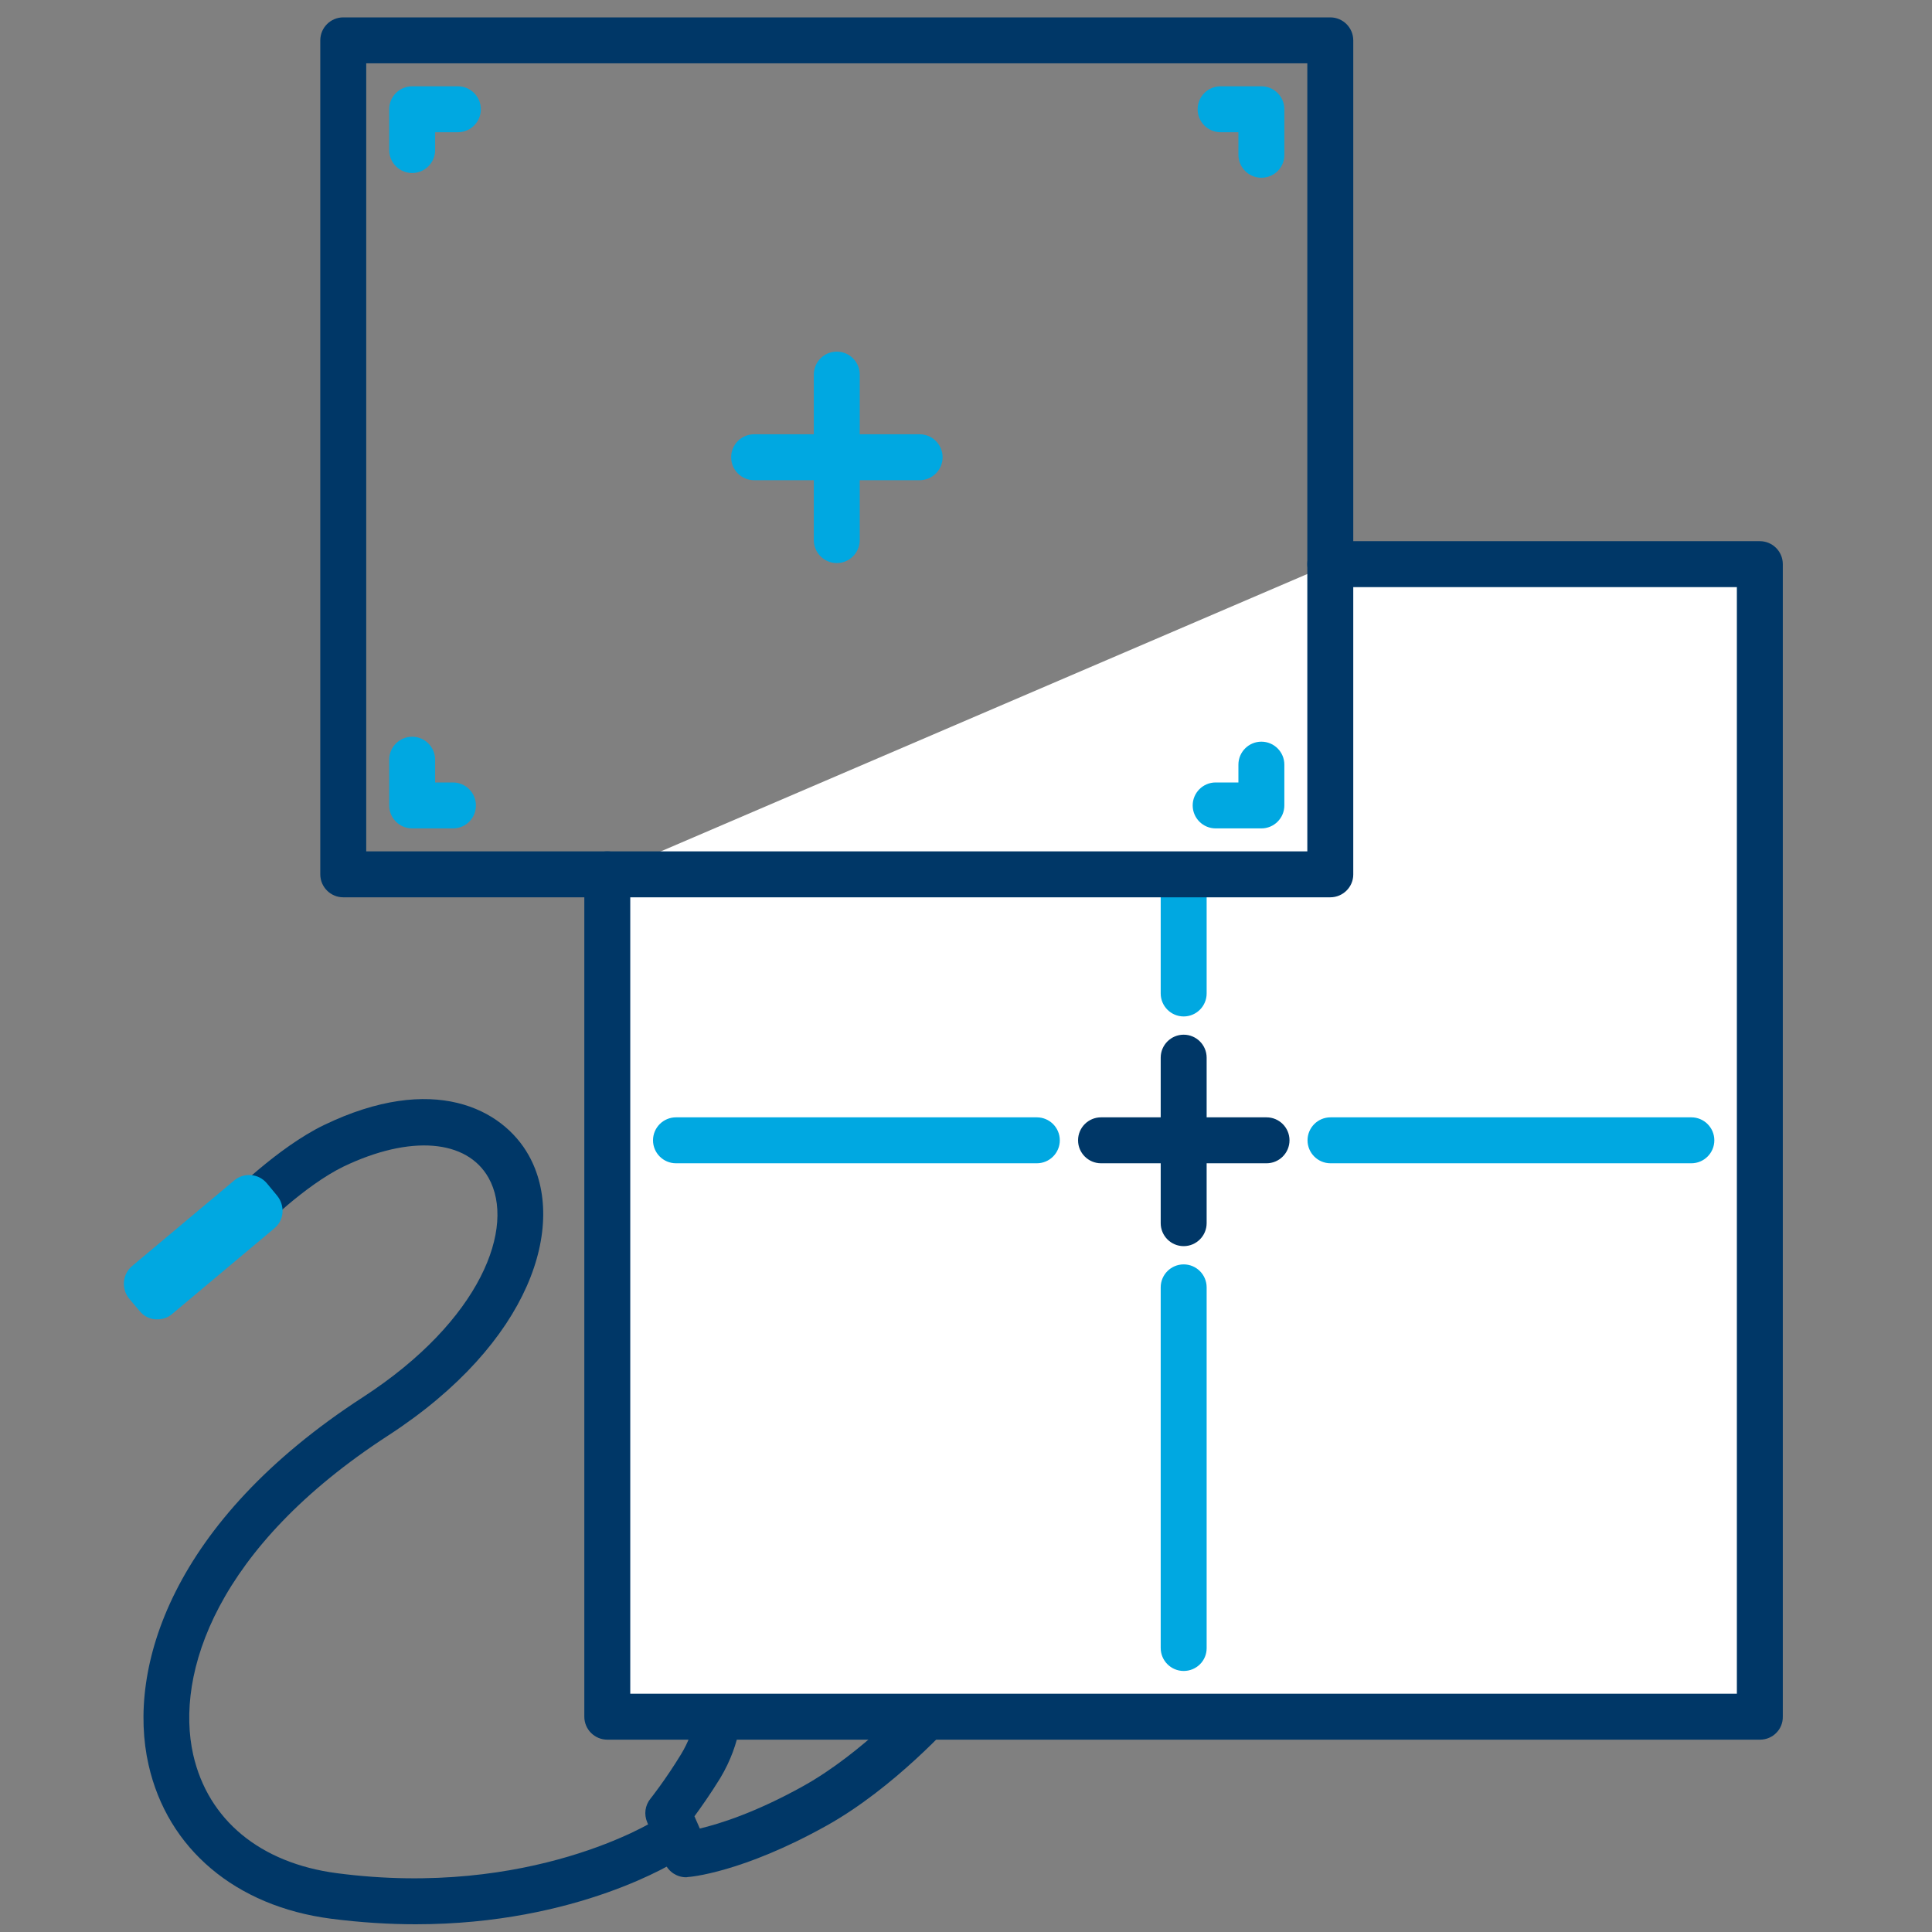
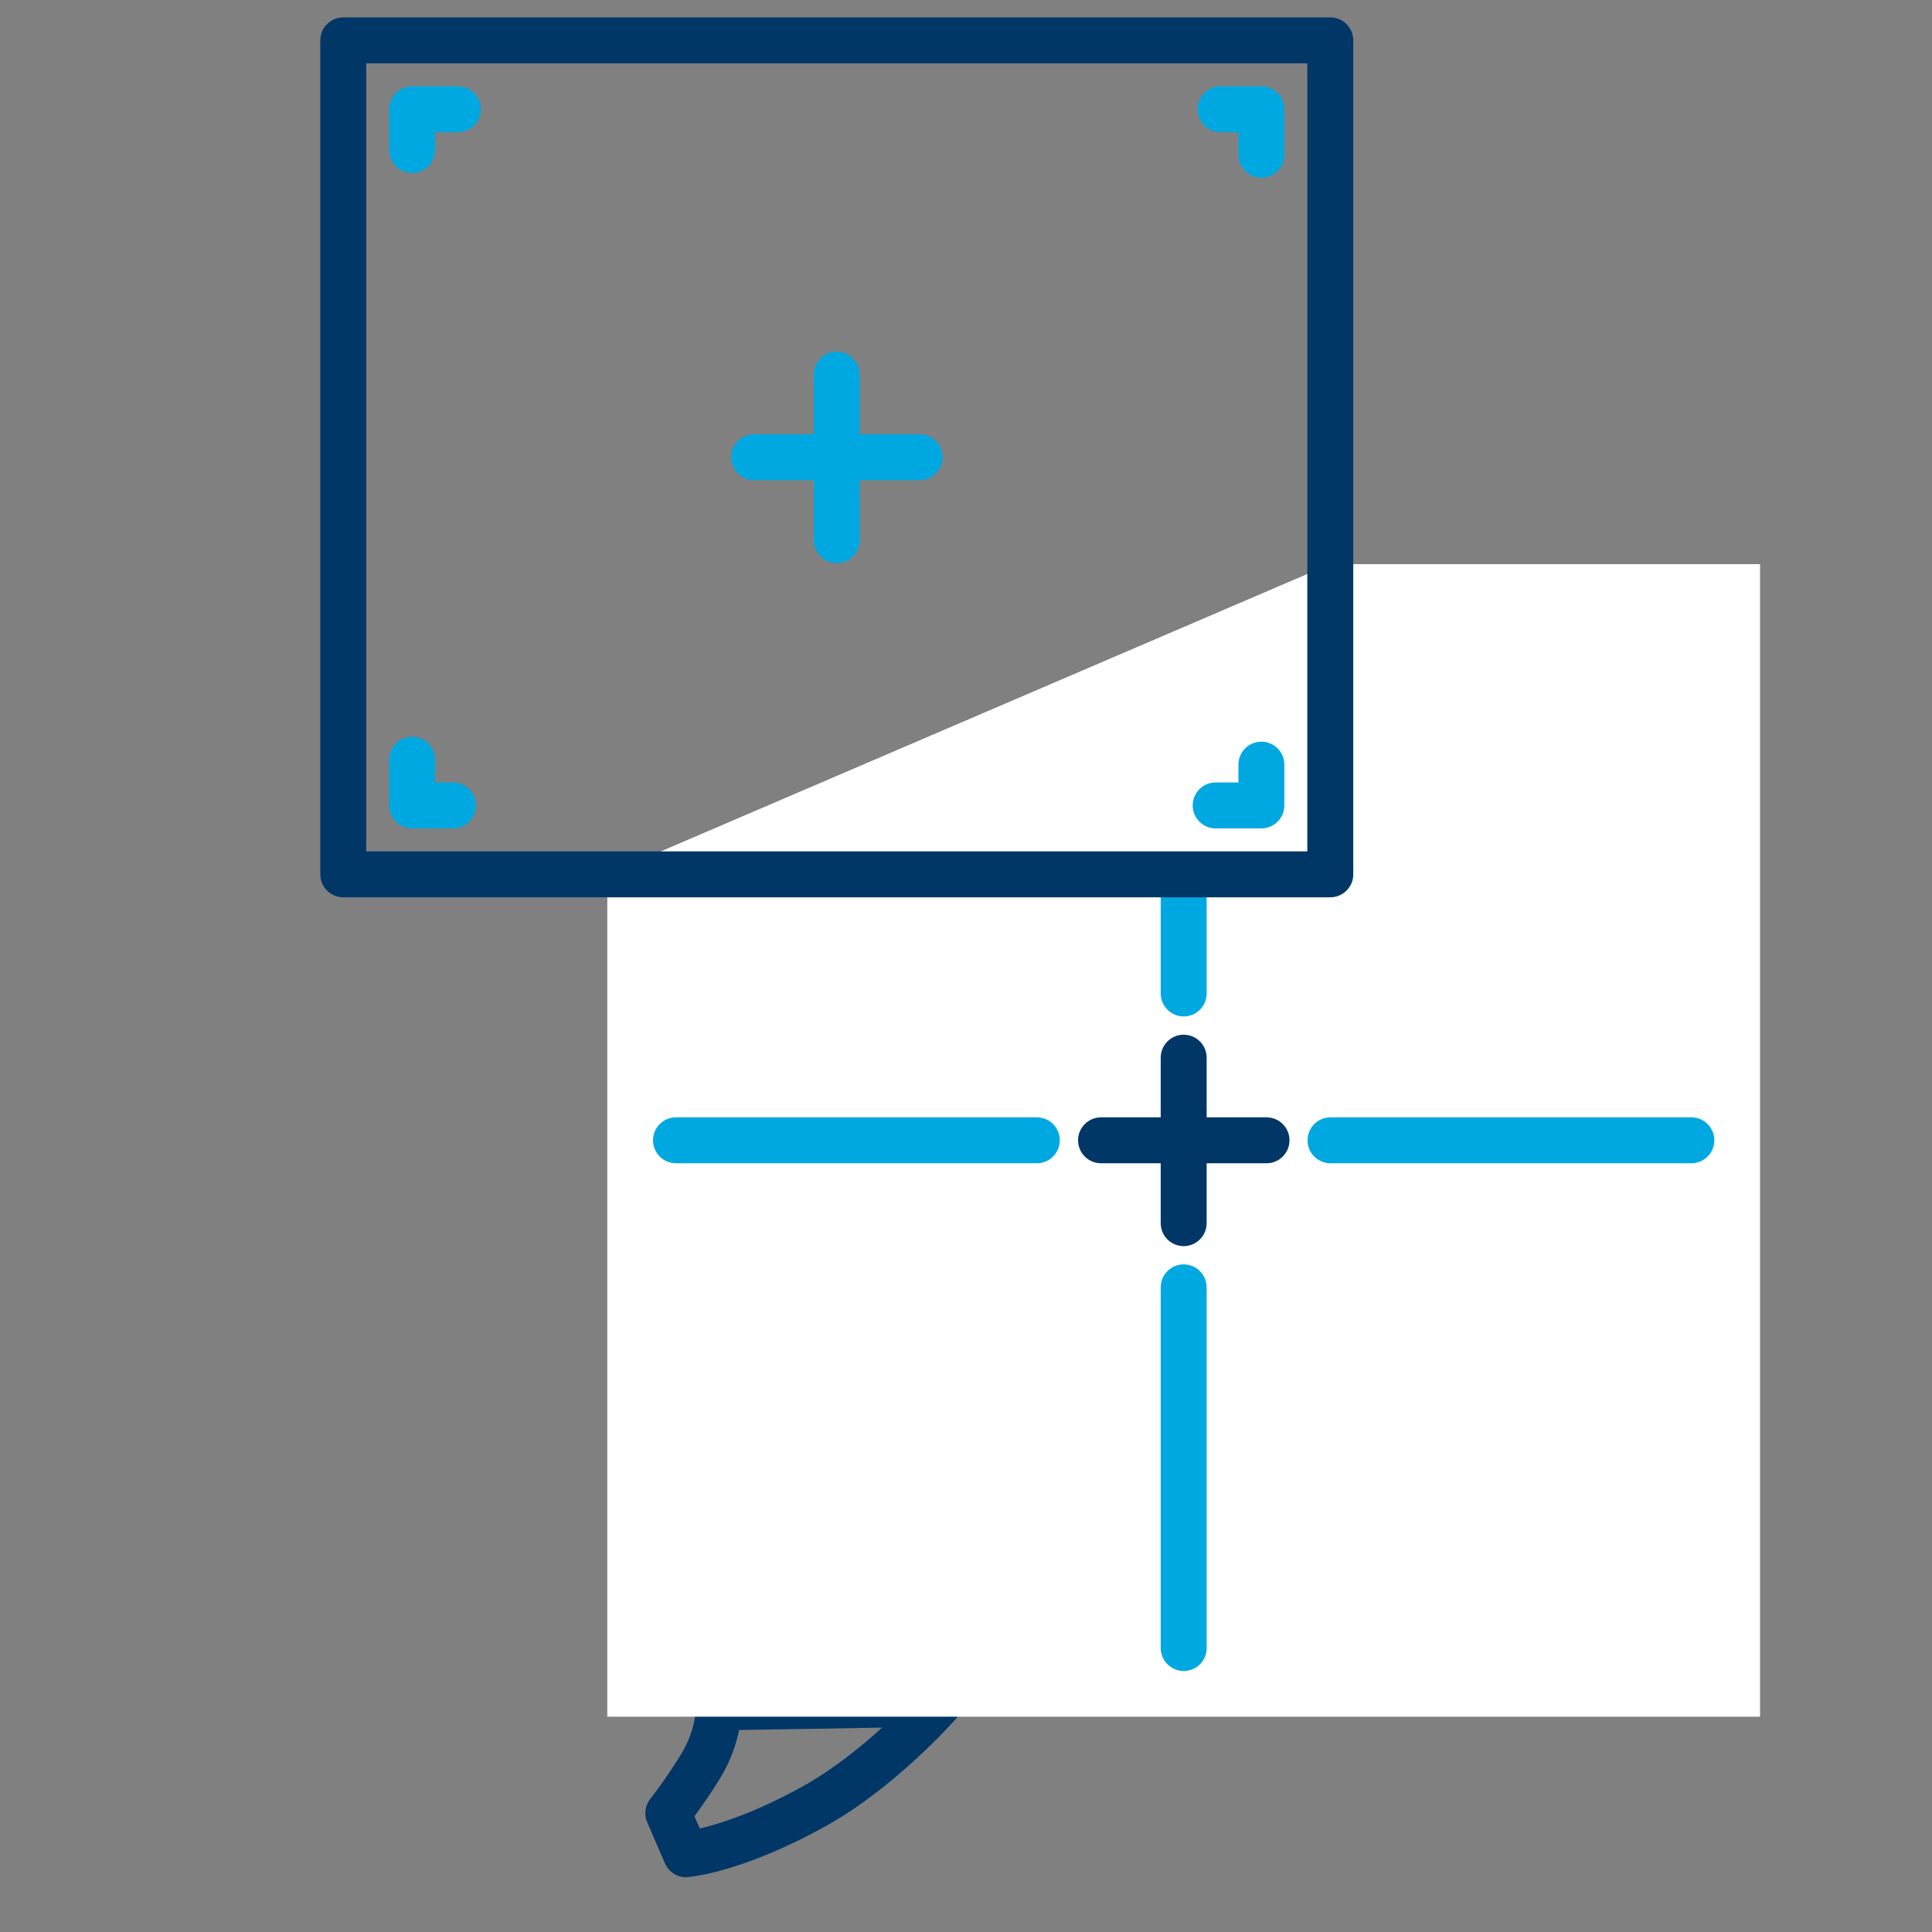
<svg xmlns="http://www.w3.org/2000/svg" version="1.1" id="Layer_1" x="0px" y="0px" viewBox="0 0 90 90" style="enable-background:new 0 0 90 90;" xml:space="preserve">
  <rect x="0" y="0" width="90" height="90" fill="#808080" stroke="none" />
  <style type="text/css">
	.st0{fill:none;}
	.st1{fill:#003767;}
	.st2{fill:#FFFFFF;}
	.st3{fill:#E6E7E8;}
	.st4{fill:#00A8E1;}
</style>
  <rect x="0.15" y="0.15" class="st0" width="89.7" height="89.7" />
-   <path class="st1" d="M19.37,89.64c-1.24,0-2.56-0.08-3.96-0.26c-4.44-0.58-7.61-3.26-8.49-7.17C5.9,77.72,7.99,70.87,16.9,65.09  c5.52-3.58,7.14-7.94,5.86-10.22c-1.01-1.8-3.66-2.01-6.75-0.53c-1.82,0.88-3.85,2.92-3.87,2.94c-0.42,0.42-1.09,0.42-1.51,0.01  c-0.42-0.42-0.42-1.09-0.01-1.51c0.09-0.09,2.32-2.33,4.47-3.37c5.08-2.45,8.32-0.77,9.54,1.41c1.8,3.21,0.13,8.72-6.56,13.06  C10.08,72.07,8.15,77.96,9,81.74c0.69,3.04,3.12,5.05,6.69,5.52c9.05,1.19,14.79-2.44,14.85-2.47c0.5-0.32,1.16-0.18,1.48,0.31  c0.32,0.49,0.18,1.16-0.31,1.48C31.49,86.72,26.91,89.64,19.37,89.64z" />
  <path class="st1" d="M31.96,87.45c-0.42,0-0.81-0.25-0.98-0.64l-0.83-1.92c-0.16-0.37-0.1-0.79,0.15-1.1  c0.01-0.01,0.7-0.88,1.42-2.06c0.71-1.16,0.68-2.1,0.68-2.14c-0.01-0.29,0.09-0.58,0.29-0.79c0.2-0.21,0.47-0.34,0.76-0.34  L43.7,78.3c0.41,0.03,0.81,0.24,0.99,0.62c0.18,0.38,0.11,0.84-0.17,1.16c-0.11,0.13-2.85,3.21-6.04,4.98  c-3.92,2.18-6.35,2.38-6.45,2.38C32.01,87.45,31.98,87.45,31.96,87.45z M32.35,84.61l0.25,0.57c0.89-0.21,2.58-0.73,4.84-1.99  c1.36-0.76,2.66-1.81,3.65-2.71l-6.66,0.11c-0.12,0.6-0.37,1.4-0.89,2.26C33.09,83.58,32.65,84.2,32.35,84.61z" />
  <g>
    <polyline class="st2" points="61.97,26.28 81.99,26.28 81.99,79.97 28.29,79.97 28.29,40.73  " />
-     <path class="st1" d="M81.99,81.04H28.29c-0.59,0-1.07-0.48-1.07-1.07V40.73c0-0.59,0.48-1.07,1.07-1.07s1.07,0.48,1.07,1.07V78.9   h51.55V27.35H61.97c-0.59,0-1.07-0.48-1.07-1.07s0.48-1.07,1.07-1.07h20.01c0.59,0,1.07,0.48,1.07,1.07v53.69   C83.06,80.56,82.58,81.04,81.99,81.04z" />
  </g>
  <g>
    <g>
      <path class="st1" d="M55.14,58.05c-0.59,0-1.07-0.48-1.07-1.07v-7.71c0-0.59,0.48-1.07,1.07-1.07s1.07,0.48,1.07,1.07v7.71    C56.21,57.57,55.73,58.05,55.14,58.05z" />
    </g>
    <g>
      <line class="st3" x1="51.29" y1="53.12" x2="59" y2="53.12" />
      <path class="st1" d="M59,54.19h-7.71c-0.59,0-1.07-0.48-1.07-1.07s0.48-1.07,1.07-1.07H59c0.59,0,1.07,0.48,1.07,1.07    S59.59,54.19,59,54.19z" />
    </g>
  </g>
  <g>
    <g>
      <path class="st4" d="M55.14,77.84c-0.59,0-1.07-0.48-1.07-1.07V59.97c0-0.59,0.48-1.07,1.07-1.07s1.07,0.48,1.07,1.07v16.81    C56.21,77.37,55.73,77.84,55.14,77.84z" />
    </g>
    <g>
      <path class="st4" d="M55.14,47.35c-0.59,0-1.07-0.48-1.07-1.07v-4.81c0-0.59,0.48-1.07,1.07-1.07s1.07,0.48,1.07,1.07v4.81    C56.21,46.87,55.73,47.35,55.14,47.35z" />
    </g>
    <g>
      <line class="st3" x1="31.49" y1="53.12" x2="48.3" y2="53.12" />
      <path class="st4" d="M48.3,54.19H31.49c-0.59,0-1.07-0.48-1.07-1.07s0.48-1.07,1.07-1.07H48.3c0.59,0,1.07,0.48,1.07,1.07    S48.89,54.19,48.3,54.19z" />
    </g>
    <g>
      <line class="st3" x1="61.98" y1="53.12" x2="78.79" y2="53.12" />
      <path class="st4" d="M78.79,54.19H61.98c-0.59,0-1.07-0.48-1.07-1.07s0.48-1.07,1.07-1.07h16.81c0.59,0,1.07,0.48,1.07,1.07    S79.38,54.19,78.79,54.19z" />
    </g>
  </g>
  <g>
    <path class="st1" d="M61.97,41.8H15.99c-0.59,0-1.07-0.48-1.07-1.07V1.88c0-0.59,0.48-1.07,1.07-1.07h45.98   c0.59,0,1.07,0.48,1.07,1.07v38.86C63.04,41.32,62.56,41.8,61.97,41.8z M17.06,39.66H60.9V2.95H17.06V39.66z" />
    <g>
      <polyline class="st3" points="19.2,6.99 19.2,5.09 21.33,5.09   " />
      <path class="st4" d="M19.2,8.06c-0.59,0-1.07-0.48-1.07-1.07v-1.9c0-0.59,0.48-1.07,1.07-1.07h2.13c0.59,0,1.07,0.48,1.07,1.07    s-0.48,1.07-1.07,1.07h-1.06v0.83C20.27,7.58,19.79,8.06,19.2,8.06z" />
    </g>
    <g>
      <polyline class="st3" points="21.1,37.52 19.2,37.52 19.2,35.39   " />
      <path class="st4" d="M21.1,38.59h-1.9c-0.59,0-1.07-0.48-1.07-1.07v-2.13c0-0.59,0.48-1.07,1.07-1.07s1.07,0.48,1.07,1.07v1.06    h0.83c0.59,0,1.07,0.48,1.07,1.07S21.7,38.59,21.1,38.59z" />
    </g>
    <g>
-       <polyline class="st3" points="58.76,35.62 58.76,37.52 56.64,37.52   " />
      <path class="st4" d="M58.76,38.59h-2.13c-0.59,0-1.07-0.48-1.07-1.07s0.48-1.07,1.07-1.07h1.06v-0.83c0-0.59,0.48-1.07,1.07-1.07    s1.07,0.48,1.07,1.07v1.9C59.83,38.11,59.35,38.59,58.76,38.59z" />
    </g>
    <g>
      <polyline class="st3" points="56.86,5.09 58.76,5.09 58.76,7.22   " />
      <path class="st4" d="M58.76,8.28c-0.59,0-1.07-0.48-1.07-1.07V6.16h-0.83c-0.59,0-1.07-0.48-1.07-1.07s0.48-1.07,1.07-1.07h1.9    c0.59,0,1.07,0.48,1.07,1.07v2.13C59.83,7.81,59.35,8.28,58.76,8.28z" />
    </g>
    <g>
      <g>
        <path class="st4" d="M38.98,26.23c-0.59,0-1.07-0.48-1.07-1.07v-7.71c0-0.59,0.48-1.07,1.07-1.07s1.07,0.48,1.07,1.07v7.71     C40.05,25.75,39.57,26.23,38.98,26.23z" />
      </g>
      <g>
        <line class="st3" x1="35.13" y1="21.3" x2="42.84" y2="21.3" />
        <path class="st4" d="M42.84,22.37h-7.71c-0.59,0-1.07-0.48-1.07-1.07s0.48-1.07,1.07-1.07h7.71c0.59,0,1.07,0.48,1.07,1.07     S43.43,22.37,42.84,22.37z" />
      </g>
    </g>
  </g>
-   <path class="st4" d="M7.33,61.46c-0.03,0-0.06,0-0.09,0c-0.29-0.02-0.55-0.16-0.73-0.38L6.02,60.5c-0.38-0.46-0.32-1.14,0.13-1.52  l4.76-3.99c0.45-0.38,1.13-0.33,1.52,0.13l0.48,0.58c0.18,0.22,0.27,0.5,0.25,0.79c-0.02,0.29-0.16,0.55-0.38,0.73l-4.76,3.99  C7.83,61.38,7.58,61.46,7.33,61.46z" />
</svg>